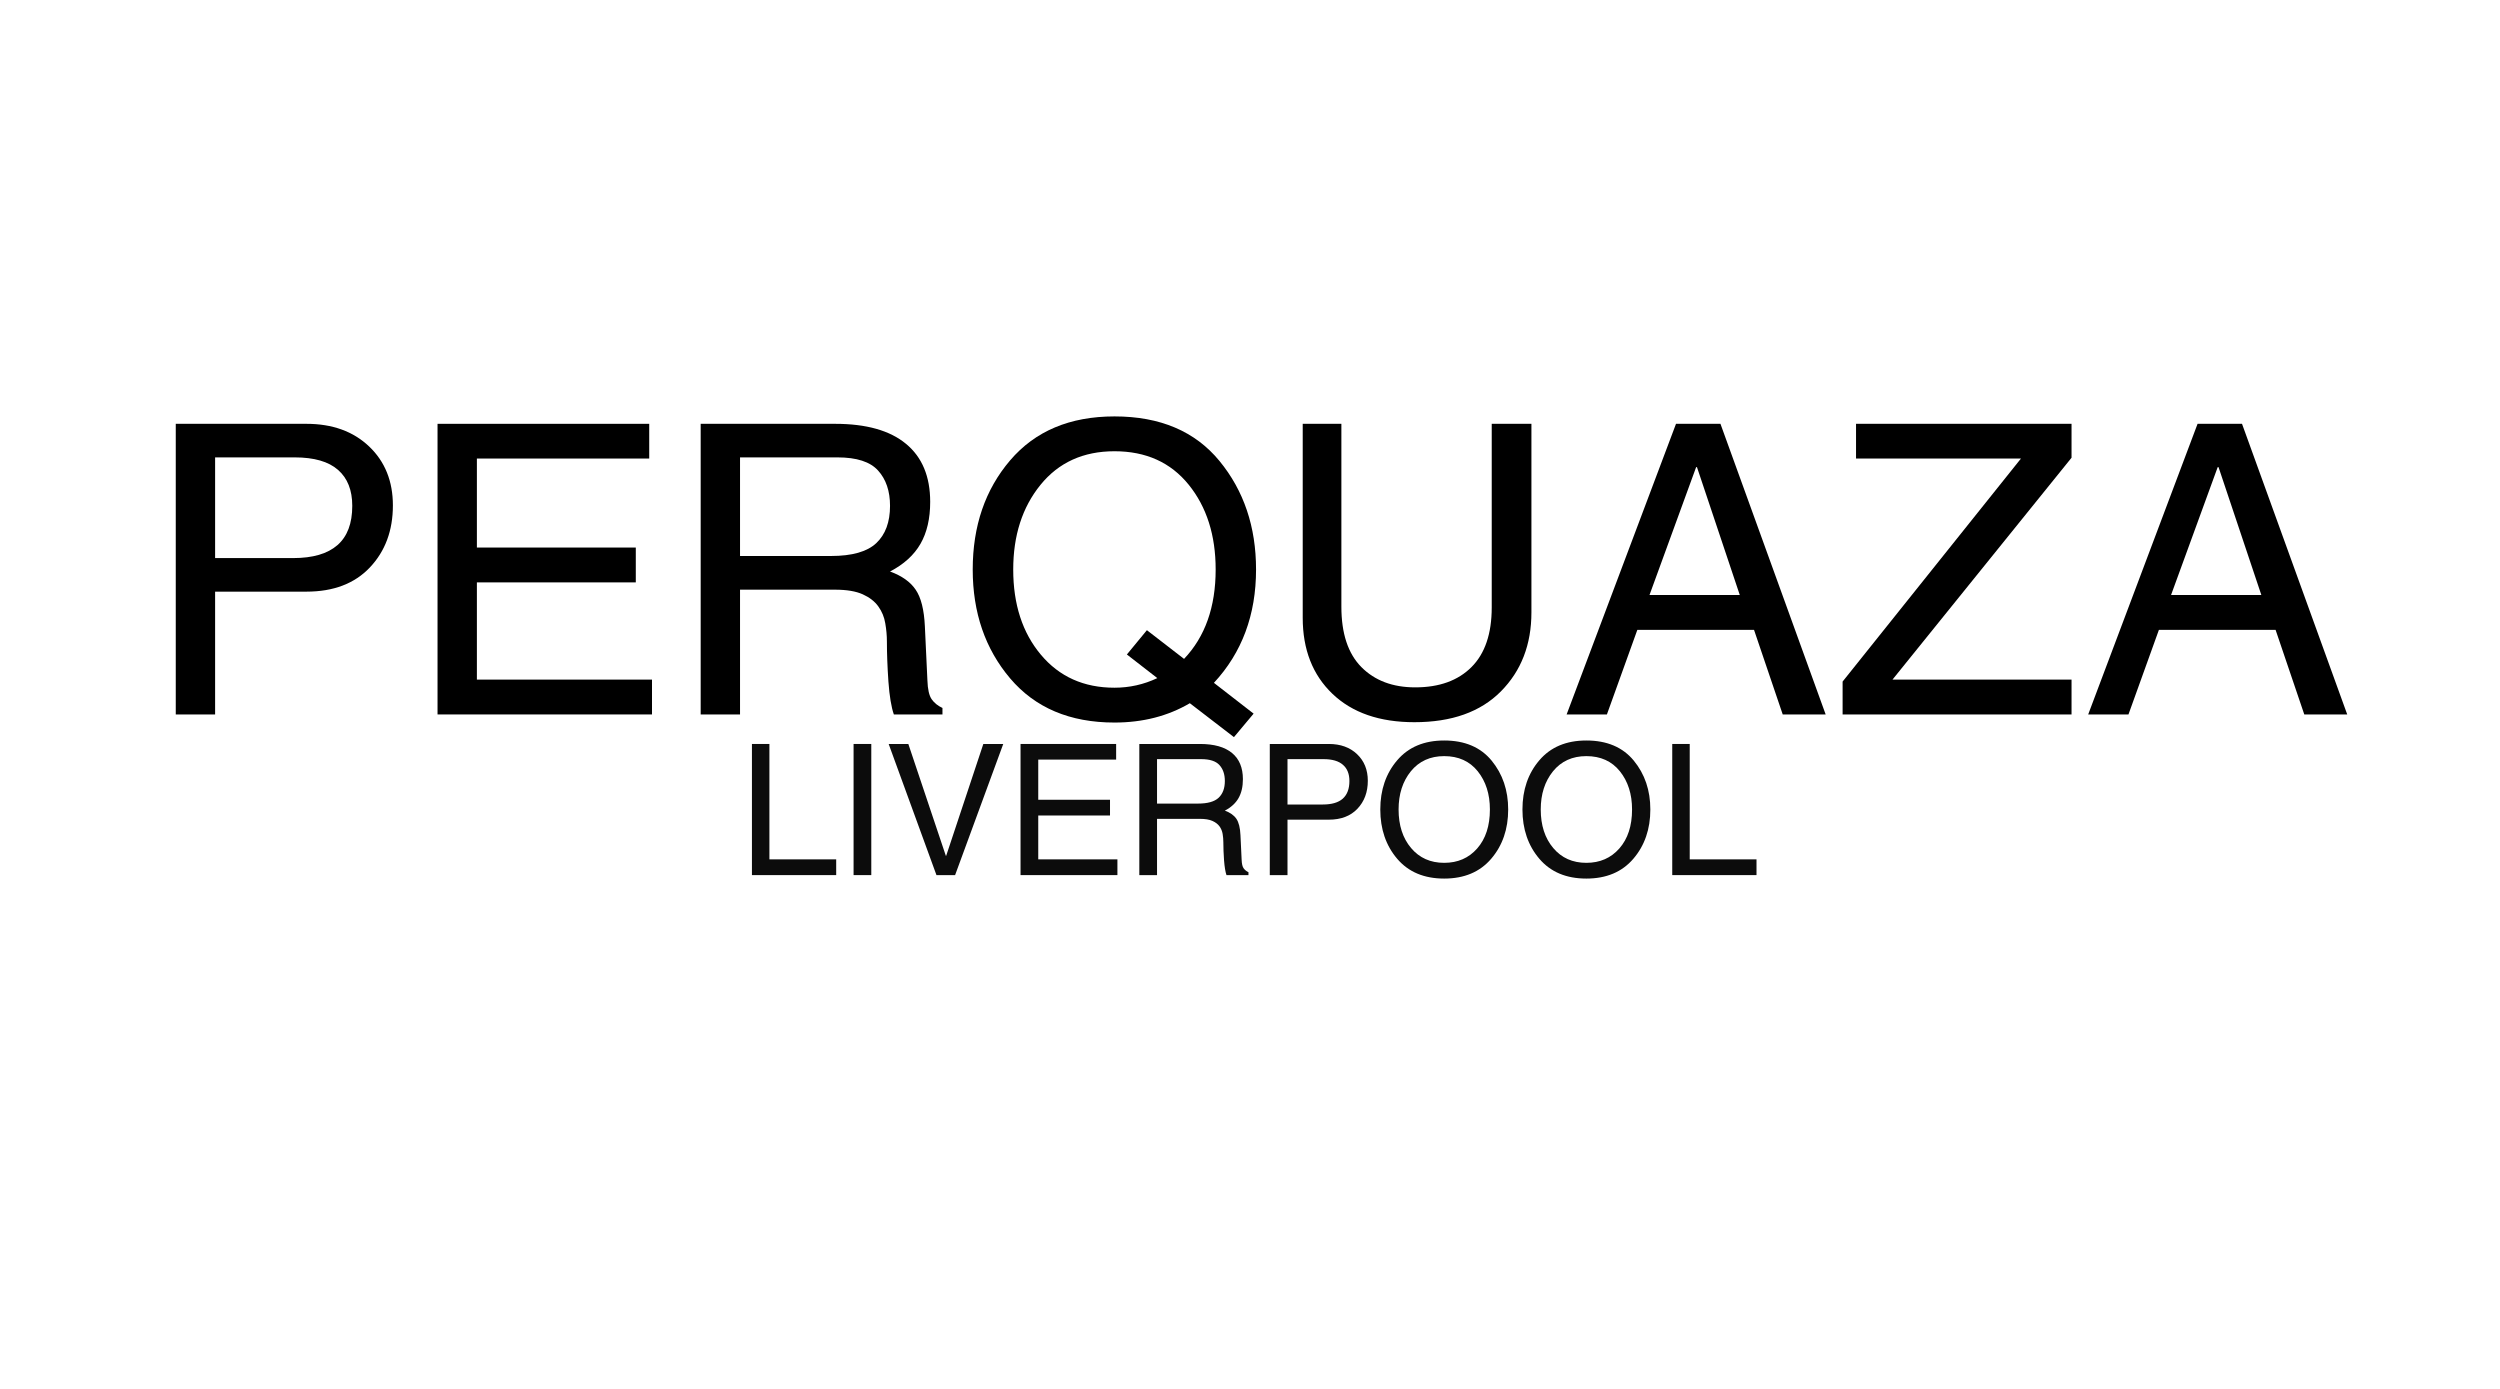
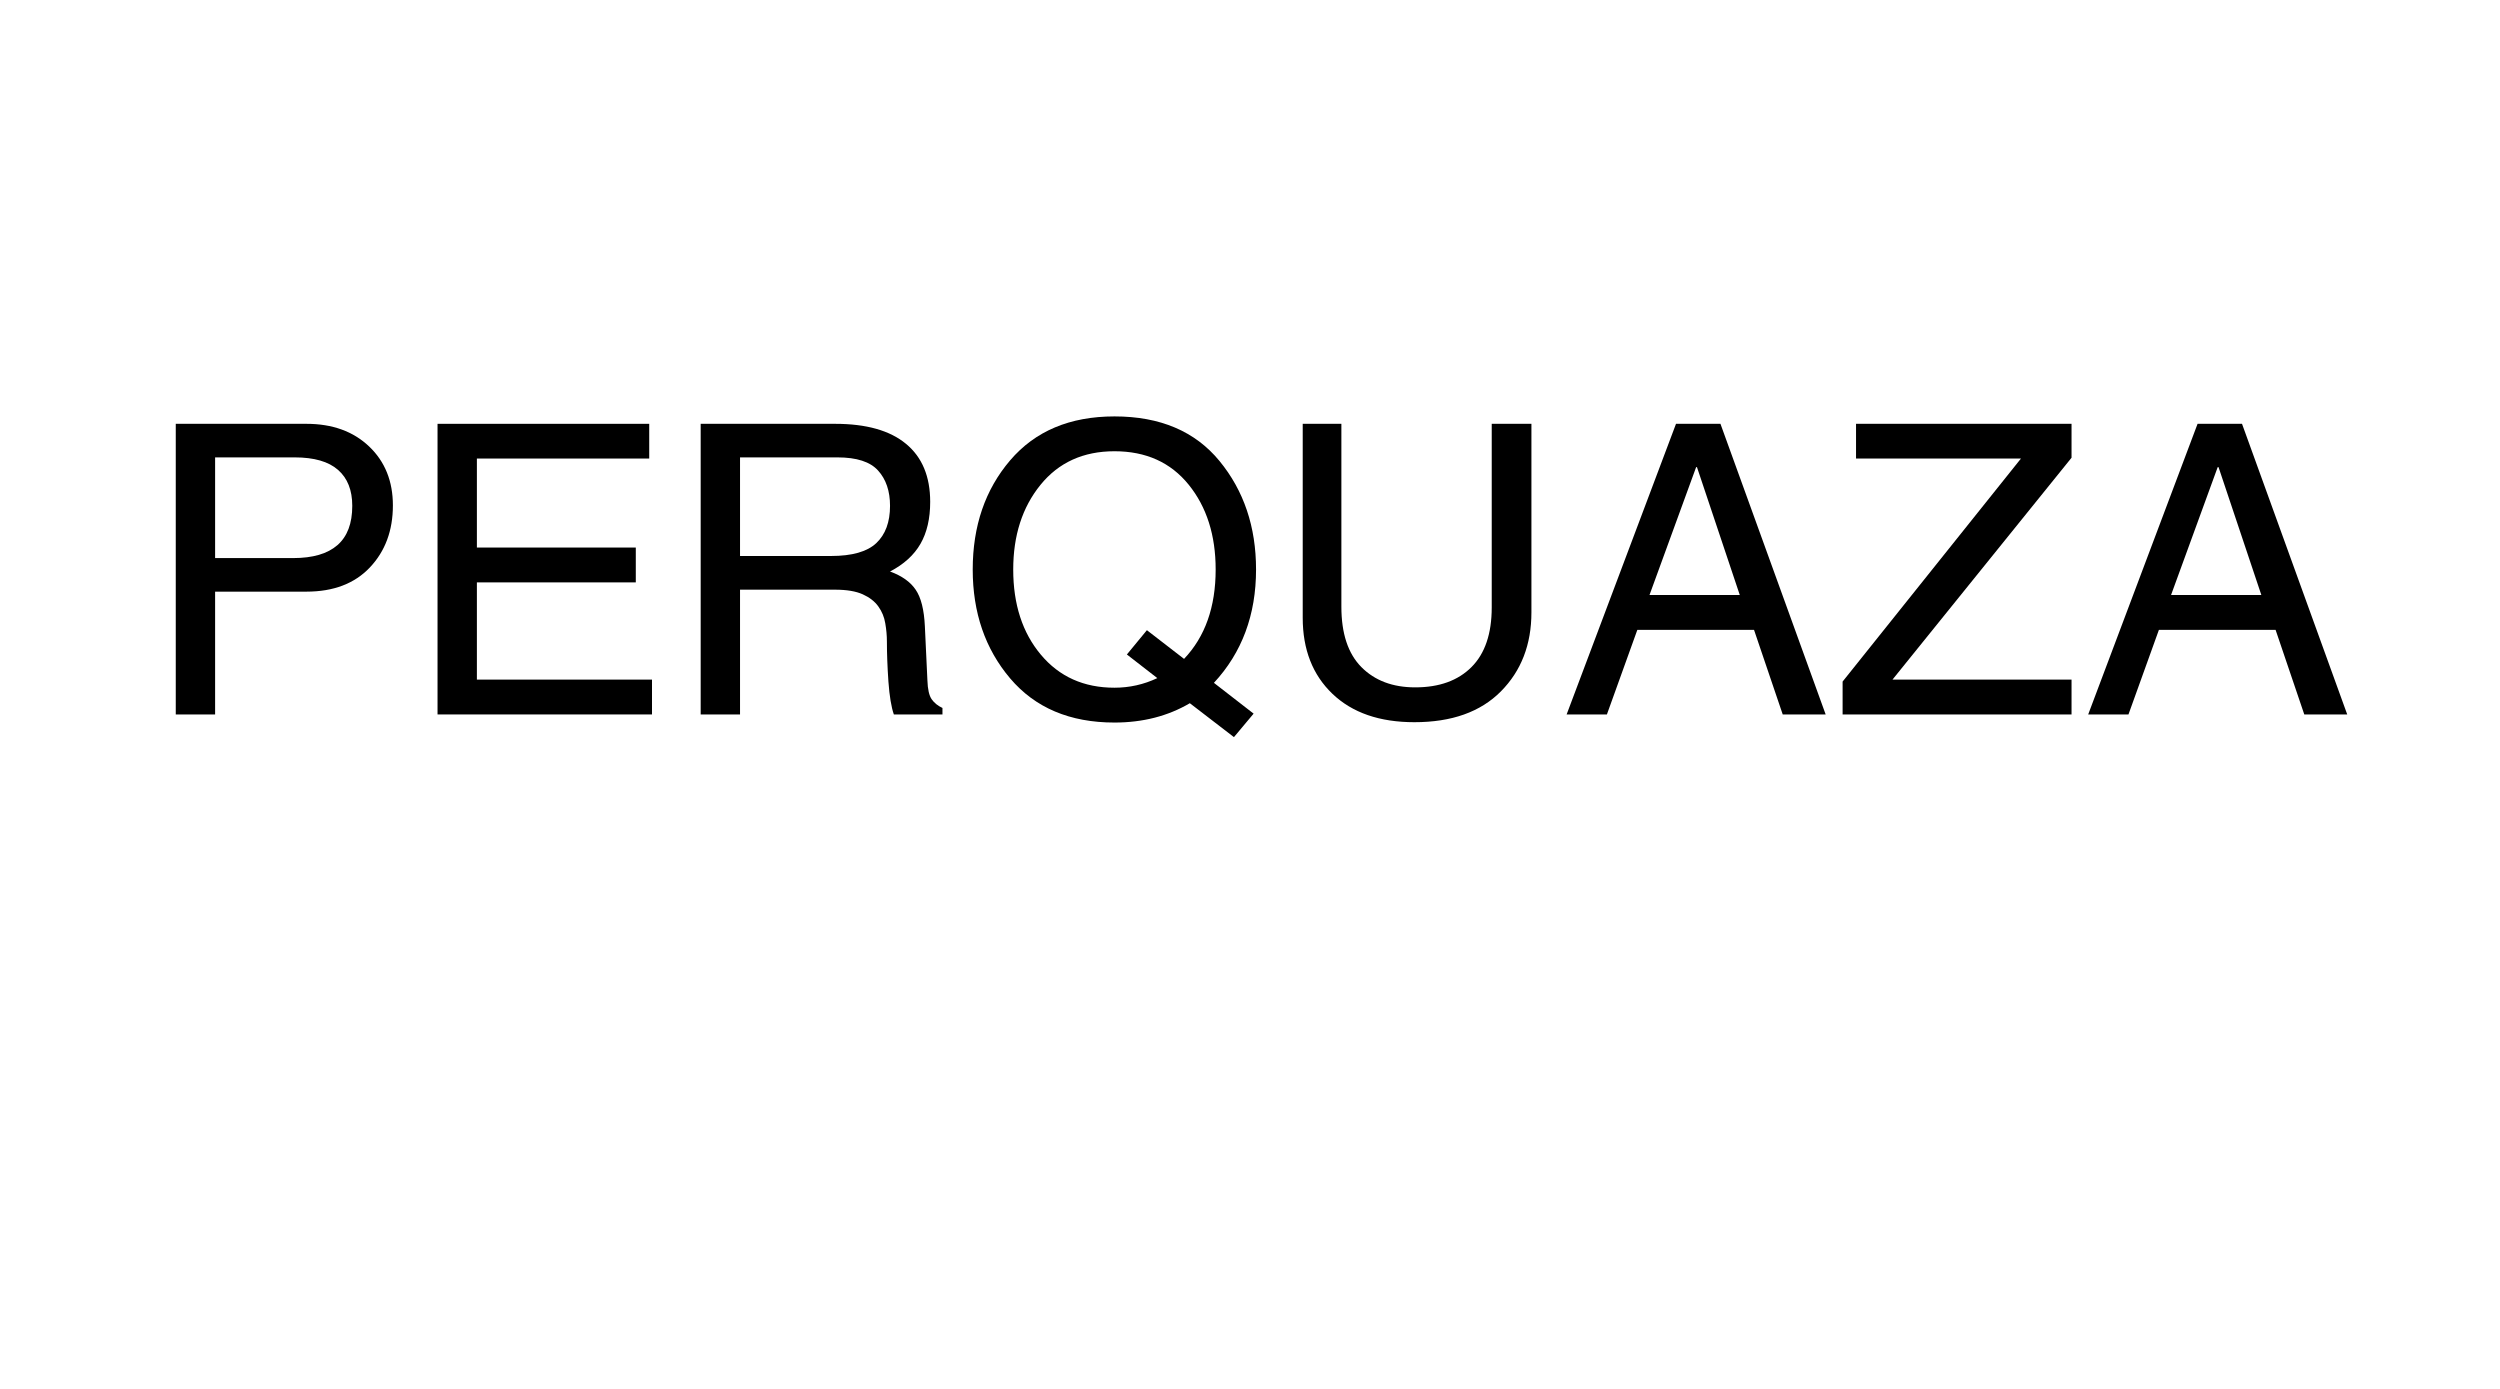
<svg xmlns="http://www.w3.org/2000/svg" version="1.0" preserveAspectRatio="xMidYMid meet" height="250" viewBox="0 0 337.5 187.5" zoomAndPan="magnify" width="450">
  <defs>
    <filter id="68dce834cc" height="100%" width="100%" y="0%" x="0%">
      <feColorMatrix color-interpolation-filters="sRGB" values="0 0 0 0 1 0 0 0 0 1 0 0 0 0 1 0 0 0 1 0" />
    </filter>
    <g />
    <mask id="bc5d224ce5">
      <g filter="url(#68dce834cc)">
        <rect fill-opacity="0.95" height="225" y="-18.75" fill="#000000" width="405" x="-33.75" />
      </g>
    </mask>
    <clipPath id="b6b24beb0f">
      <path clip-rule="nonzero" d="M 87 0.336 L 105 0.336 L 105 20 L 87 20 Z M 87 0.336" />
    </clipPath>
    <clipPath id="512578eb7f">
      <path clip-rule="nonzero" d="M 106 0.336 L 124 0.336 L 124 20 L 106 20 Z M 106 0.336" />
    </clipPath>
    <clipPath id="42cbe9c002">
-       <rect height="27" y="0" width="140" x="0" />
-     </clipPath>
+       </clipPath>
  </defs>
  <g fill-opacity="1" fill="#000000">
    <g transform="translate(19.29, 96.45)">
      <g>
        <path d="M 9.75 -21.109 L 20.281 -21.109 C 22.938 -21.109 24.93 -21.691 26.266 -22.859 C 27.598 -24.023 28.266 -25.789 28.266 -28.156 C 28.266 -30.281 27.625 -31.898 26.344 -33.016 C 25.062 -34.141 23.113 -34.703 20.5 -34.703 L 9.75 -34.703 Z M 9.75 0 L 4.438 0 L 4.438 -39.234 L 22.078 -39.234 C 25.586 -39.234 28.41 -38.211 30.547 -36.172 C 32.68 -34.141 33.75 -31.488 33.75 -28.219 C 33.75 -24.82 32.711 -22.031 30.641 -19.844 C 28.578 -17.664 25.723 -16.578 22.078 -16.578 L 9.75 -16.578 Z M 9.75 0" />
      </g>
    </g>
  </g>
  <g fill-opacity="1" fill="#000000">
    <g transform="translate(54.629, 96.45)">
      <g>
        <path d="M 33.391 0 L 4.438 0 L 4.438 -39.234 L 33.016 -39.234 L 33.016 -34.547 L 9.75 -34.547 L 9.75 -22.531 L 31.203 -22.531 L 31.203 -17.828 L 9.75 -17.828 L 9.75 -4.703 L 33.391 -4.703 Z M 33.391 0" />
      </g>
    </g>
  </g>
  <g fill-opacity="1" fill="#000000">
    <g transform="translate(90.154, 96.45)">
      <g>
        <path d="M 9.75 -21.391 L 22.031 -21.391 C 24.875 -21.391 26.91 -21.969 28.141 -23.125 C 29.379 -24.289 30 -25.969 30 -28.156 C 30 -30.156 29.461 -31.742 28.391 -32.922 C 27.328 -34.109 25.5 -34.703 22.906 -34.703 L 9.75 -34.703 Z M 9.75 0 L 4.438 0 L 4.438 -39.234 L 22.578 -39.234 C 26.797 -39.234 29.988 -38.332 32.156 -36.531 C 34.332 -34.738 35.422 -32.129 35.422 -28.703 C 35.422 -26.441 34.984 -24.551 34.109 -23.031 C 33.242 -21.52 31.875 -20.273 30 -19.297 C 31.602 -18.711 32.758 -17.891 33.469 -16.828 C 34.188 -15.773 34.598 -14.133 34.703 -11.906 L 35.047 -4.594 C 35.086 -3.383 35.281 -2.535 35.625 -2.047 C 35.969 -1.555 36.453 -1.164 37.078 -0.875 L 37.078 0 L 30.516 0 C 30.172 -0.977 29.926 -2.461 29.781 -4.453 C 29.645 -6.453 29.578 -8.25 29.578 -9.844 C 29.578 -10.645 29.504 -11.461 29.359 -12.297 C 29.223 -13.141 28.91 -13.898 28.422 -14.578 C 27.941 -15.254 27.238 -15.801 26.312 -16.219 C 25.395 -16.633 24.148 -16.844 22.578 -16.844 L 9.75 -16.844 Z M 9.75 0" />
      </g>
    </g>
  </g>
  <g fill-opacity="1" fill="#000000">
    <g transform="translate(129.176, 96.45)">
      <g>
        <path d="M 40.391 -19.562 C 40.391 -13.445 38.492 -8.348 34.703 -4.266 L 40.062 -0.109 L 37.406 3.062 L 31.453 -1.516 C 28.492 0.223 25.102 1.094 21.281 1.094 C 15.258 1.094 10.562 -0.895 7.188 -4.875 C 3.82 -8.852 2.141 -13.75 2.141 -19.562 C 2.141 -25.438 3.82 -30.348 7.188 -34.297 C 10.562 -38.254 15.258 -40.234 21.281 -40.234 C 27.438 -40.234 32.16 -38.227 35.453 -34.219 C 38.742 -30.219 40.391 -25.332 40.391 -19.562 Z M 34.938 -19.562 C 34.938 -24.195 33.723 -28.016 31.297 -31.016 C 28.867 -34.023 25.531 -35.531 21.281 -35.531 C 17.07 -35.531 13.738 -34.016 11.281 -30.984 C 8.832 -27.961 7.609 -24.156 7.609 -19.562 C 7.609 -14.863 8.852 -11.031 11.344 -8.062 C 13.832 -5.094 17.145 -3.609 21.281 -3.609 C 23.301 -3.609 25.227 -4.039 27.062 -4.906 L 22.953 -8.094 L 25.656 -11.375 L 30.672 -7.5 C 33.516 -10.488 34.938 -14.508 34.938 -19.562 Z M 34.938 -19.562" />
      </g>
    </g>
  </g>
  <g fill-opacity="1" fill="#000000">
    <g transform="translate(171.695, 96.45)">
      <g>
        <path d="M 35.047 -39.234 L 35.047 -13.781 C 35.047 -9.438 33.672 -5.879 30.922 -3.109 C 28.172 -0.336 24.281 1.047 19.25 1.047 C 14.551 1.047 10.863 -0.227 8.188 -2.781 C 5.508 -5.344 4.172 -8.766 4.172 -13.047 L 4.172 -39.234 L 9.391 -39.234 L 9.391 -14.547 C 9.391 -10.93 10.289 -8.211 12.094 -6.391 C 13.906 -4.566 16.328 -3.656 19.359 -3.656 C 22.598 -3.656 25.129 -4.566 26.953 -6.391 C 28.773 -8.211 29.688 -10.895 29.688 -14.438 L 29.688 -39.234 Z M 35.047 -39.234" />
      </g>
    </g>
  </g>
  <g fill-opacity="1" fill="#000000">
    <g transform="translate(210.823, 96.45)">
      <g>
        <path d="M 24.047 -16.125 L 18.266 -33.391 L 18.156 -33.391 L 11.859 -16.125 Z M 10.219 -11.422 L 6.109 0 L 0.672 0 L 15.438 -39.234 L 21.438 -39.234 L 35.641 0 L 29.844 0 L 25.969 -11.422 Z M 10.219 -11.422" />
      </g>
    </g>
  </g>
  <g fill-opacity="1" fill="#000000">
    <g transform="translate(247.283, 96.45)">
      <g>
        <path d="M 32.375 0 L 1.469 0 L 1.469 -4.438 L 25.547 -34.547 L 3.281 -34.547 L 3.281 -39.234 L 32.375 -39.234 L 32.375 -34.656 L 8.203 -4.703 L 32.375 -4.703 Z M 32.375 0" />
      </g>
    </g>
  </g>
  <g fill-opacity="1" fill="#000000">
    <g transform="translate(281.234, 96.45)">
      <g>
        <path d="M 24.047 -16.125 L 18.266 -33.391 L 18.156 -33.391 L 11.859 -16.125 Z M 10.219 -11.422 L 6.109 0 L 0.672 0 L 15.438 -39.234 L 21.438 -39.234 L 35.641 0 L 29.844 0 L 25.969 -11.422 Z M 10.219 -11.422" />
      </g>
    </g>
  </g>
  <g mask="url(#bc5d224ce5)">
    <g transform="matrix(1, 0, 0, 1, 99, 99)">
      <g clip-path="url(#42cbe9c002)">
        <g fill-opacity="1" fill="#000000">
          <g transform="translate(0.511, 19.139)">
            <g>
              <path d="M 4.359 -2.125 L 13.375 -2.125 L 13.375 0 L 2 0 L 2 -17.703 L 4.359 -17.703 Z M 4.359 -2.125" />
            </g>
          </g>
        </g>
        <g fill-opacity="1" fill="#000000">
          <g transform="translate(14.233, 19.139)">
            <g>
              <path d="M 4.391 0 L 2 0 L 2 -17.703 L 4.391 -17.703 Z M 4.391 0" />
            </g>
          </g>
        </g>
        <g fill-opacity="1" fill="#000000">
          <g transform="translate(20.594, 19.139)">
            <g>
              <path d="M 13.156 -17.703 L 15.844 -17.703 L 9.344 0 L 6.828 0 L 0.375 -17.703 L 3.031 -17.703 L 8.094 -2.609 L 8.141 -2.609 Z M 13.156 -17.703" />
            </g>
          </g>
        </g>
        <g fill-opacity="1" fill="#000000">
          <g transform="translate(36.773, 19.139)">
            <g>
              <path d="M 15.078 0 L 2 0 L 2 -17.703 L 14.906 -17.703 L 14.906 -15.594 L 4.391 -15.594 L 4.391 -10.172 L 14.078 -10.172 L 14.078 -8.047 L 4.391 -8.047 L 4.391 -2.125 L 15.078 -2.125 Z M 15.078 0" />
            </g>
          </g>
        </g>
        <g fill-opacity="1" fill="#000000">
          <g transform="translate(52.808, 19.139)">
            <g>
-               <path d="M 4.391 -9.656 L 9.938 -9.656 C 11.219 -9.656 12.141 -9.914 12.703 -10.438 C 13.266 -10.969 13.547 -11.723 13.547 -12.703 C 13.547 -13.609 13.301 -14.328 12.812 -14.859 C 12.332 -15.391 11.508 -15.656 10.344 -15.656 L 4.391 -15.656 Z M 4.391 0 L 2 0 L 2 -17.703 L 10.188 -17.703 C 12.094 -17.703 13.535 -17.297 14.516 -16.484 C 15.492 -15.68 15.984 -14.504 15.984 -12.953 C 15.984 -11.93 15.785 -11.078 15.391 -10.391 C 15.004 -9.711 14.391 -9.148 13.547 -8.703 C 14.266 -8.441 14.785 -8.07 15.109 -7.594 C 15.43 -7.113 15.613 -6.375 15.656 -5.375 L 15.812 -2.078 C 15.832 -1.523 15.922 -1.141 16.078 -0.922 C 16.234 -0.703 16.453 -0.523 16.734 -0.391 L 16.734 0 L 13.766 0 C 13.617 -0.438 13.508 -1.102 13.438 -2 C 13.375 -2.906 13.344 -3.719 13.344 -4.438 C 13.344 -4.801 13.312 -5.172 13.25 -5.547 C 13.188 -5.93 13.047 -6.273 12.828 -6.578 C 12.609 -6.879 12.289 -7.125 11.875 -7.312 C 11.457 -7.5 10.895 -7.594 10.188 -7.594 L 4.391 -7.594 Z M 4.391 0" />
-             </g>
+               </g>
          </g>
        </g>
        <g fill-opacity="1" fill="#000000">
          <g transform="translate(70.421, 19.139)">
            <g>
              <path d="M 4.391 -9.531 L 9.156 -9.531 C 10.352 -9.531 11.25 -9.789 11.844 -10.312 C 12.445 -10.844 12.75 -11.641 12.75 -12.703 C 12.75 -13.66 12.457 -14.391 11.875 -14.891 C 11.301 -15.398 10.426 -15.656 9.25 -15.656 L 4.391 -15.656 Z M 4.391 0 L 2 0 L 2 -17.703 L 9.969 -17.703 C 11.551 -17.703 12.82 -17.242 13.781 -16.328 C 14.75 -15.41 15.234 -14.211 15.234 -12.734 C 15.234 -11.203 14.766 -9.941 13.828 -8.953 C 12.898 -7.973 11.613 -7.484 9.969 -7.484 L 4.391 -7.484 Z M 4.391 0" />
            </g>
          </g>
        </g>
        <g clip-path="url(#b6b24beb0f)">
          <g fill-opacity="1" fill="#000000">
            <g transform="translate(86.371, 19.139)">
              <g>
                <path d="M 15.766 -8.859 C 15.766 -10.93 15.219 -12.648 14.125 -14.016 C 13.031 -15.379 11.52 -16.062 9.594 -16.062 C 7.707 -16.062 6.207 -15.379 5.094 -14.016 C 3.988 -12.648 3.438 -10.93 3.438 -8.859 C 3.438 -6.723 4 -4.988 5.125 -3.656 C 6.25 -2.32 7.738 -1.656 9.594 -1.656 C 11.426 -1.656 12.91 -2.301 14.047 -3.594 C 15.191 -4.895 15.766 -6.648 15.766 -8.859 Z M 18.234 -8.859 C 18.234 -6.211 17.469 -3.992 15.938 -2.203 C 14.414 -0.422 12.301 0.469 9.594 0.469 C 6.883 0.469 4.77 -0.422 3.25 -2.203 C 1.727 -3.992 0.969 -6.211 0.969 -8.859 C 0.969 -11.504 1.727 -13.719 3.25 -15.5 C 4.77 -17.281 6.883 -18.172 9.594 -18.172 C 12.375 -18.172 14.508 -17.266 16 -15.453 C 17.488 -13.641 18.234 -11.441 18.234 -8.859 Z M 18.234 -8.859" />
              </g>
            </g>
          </g>
        </g>
        <g clip-path="url(#512578eb7f)">
          <g fill-opacity="1" fill="#000000">
            <g transform="translate(105.562, 19.139)">
              <g>
                <path d="M 15.766 -8.859 C 15.766 -10.93 15.219 -12.648 14.125 -14.016 C 13.031 -15.379 11.52 -16.062 9.594 -16.062 C 7.707 -16.062 6.207 -15.379 5.094 -14.016 C 3.988 -12.648 3.438 -10.93 3.438 -8.859 C 3.438 -6.723 4 -4.988 5.125 -3.656 C 6.25 -2.32 7.738 -1.656 9.594 -1.656 C 11.426 -1.656 12.91 -2.301 14.047 -3.594 C 15.191 -4.895 15.766 -6.648 15.766 -8.859 Z M 18.234 -8.859 C 18.234 -6.211 17.469 -3.992 15.938 -2.203 C 14.414 -0.422 12.301 0.469 9.594 0.469 C 6.883 0.469 4.77 -0.422 3.25 -2.203 C 1.727 -3.992 0.969 -6.211 0.969 -8.859 C 0.969 -11.504 1.727 -13.719 3.25 -15.5 C 4.77 -17.281 6.883 -18.172 9.594 -18.172 C 12.375 -18.172 14.508 -17.266 16 -15.453 C 17.488 -13.641 18.234 -11.441 18.234 -8.859 Z M 18.234 -8.859" />
              </g>
            </g>
          </g>
        </g>
        <g fill-opacity="1" fill="#000000">
          <g transform="translate(124.753, 19.139)">
            <g>
              <path d="M 4.359 -2.125 L 13.375 -2.125 L 13.375 0 L 2 0 L 2 -17.703 L 4.359 -17.703 Z M 4.359 -2.125" />
            </g>
          </g>
        </g>
      </g>
    </g>
  </g>
</svg>